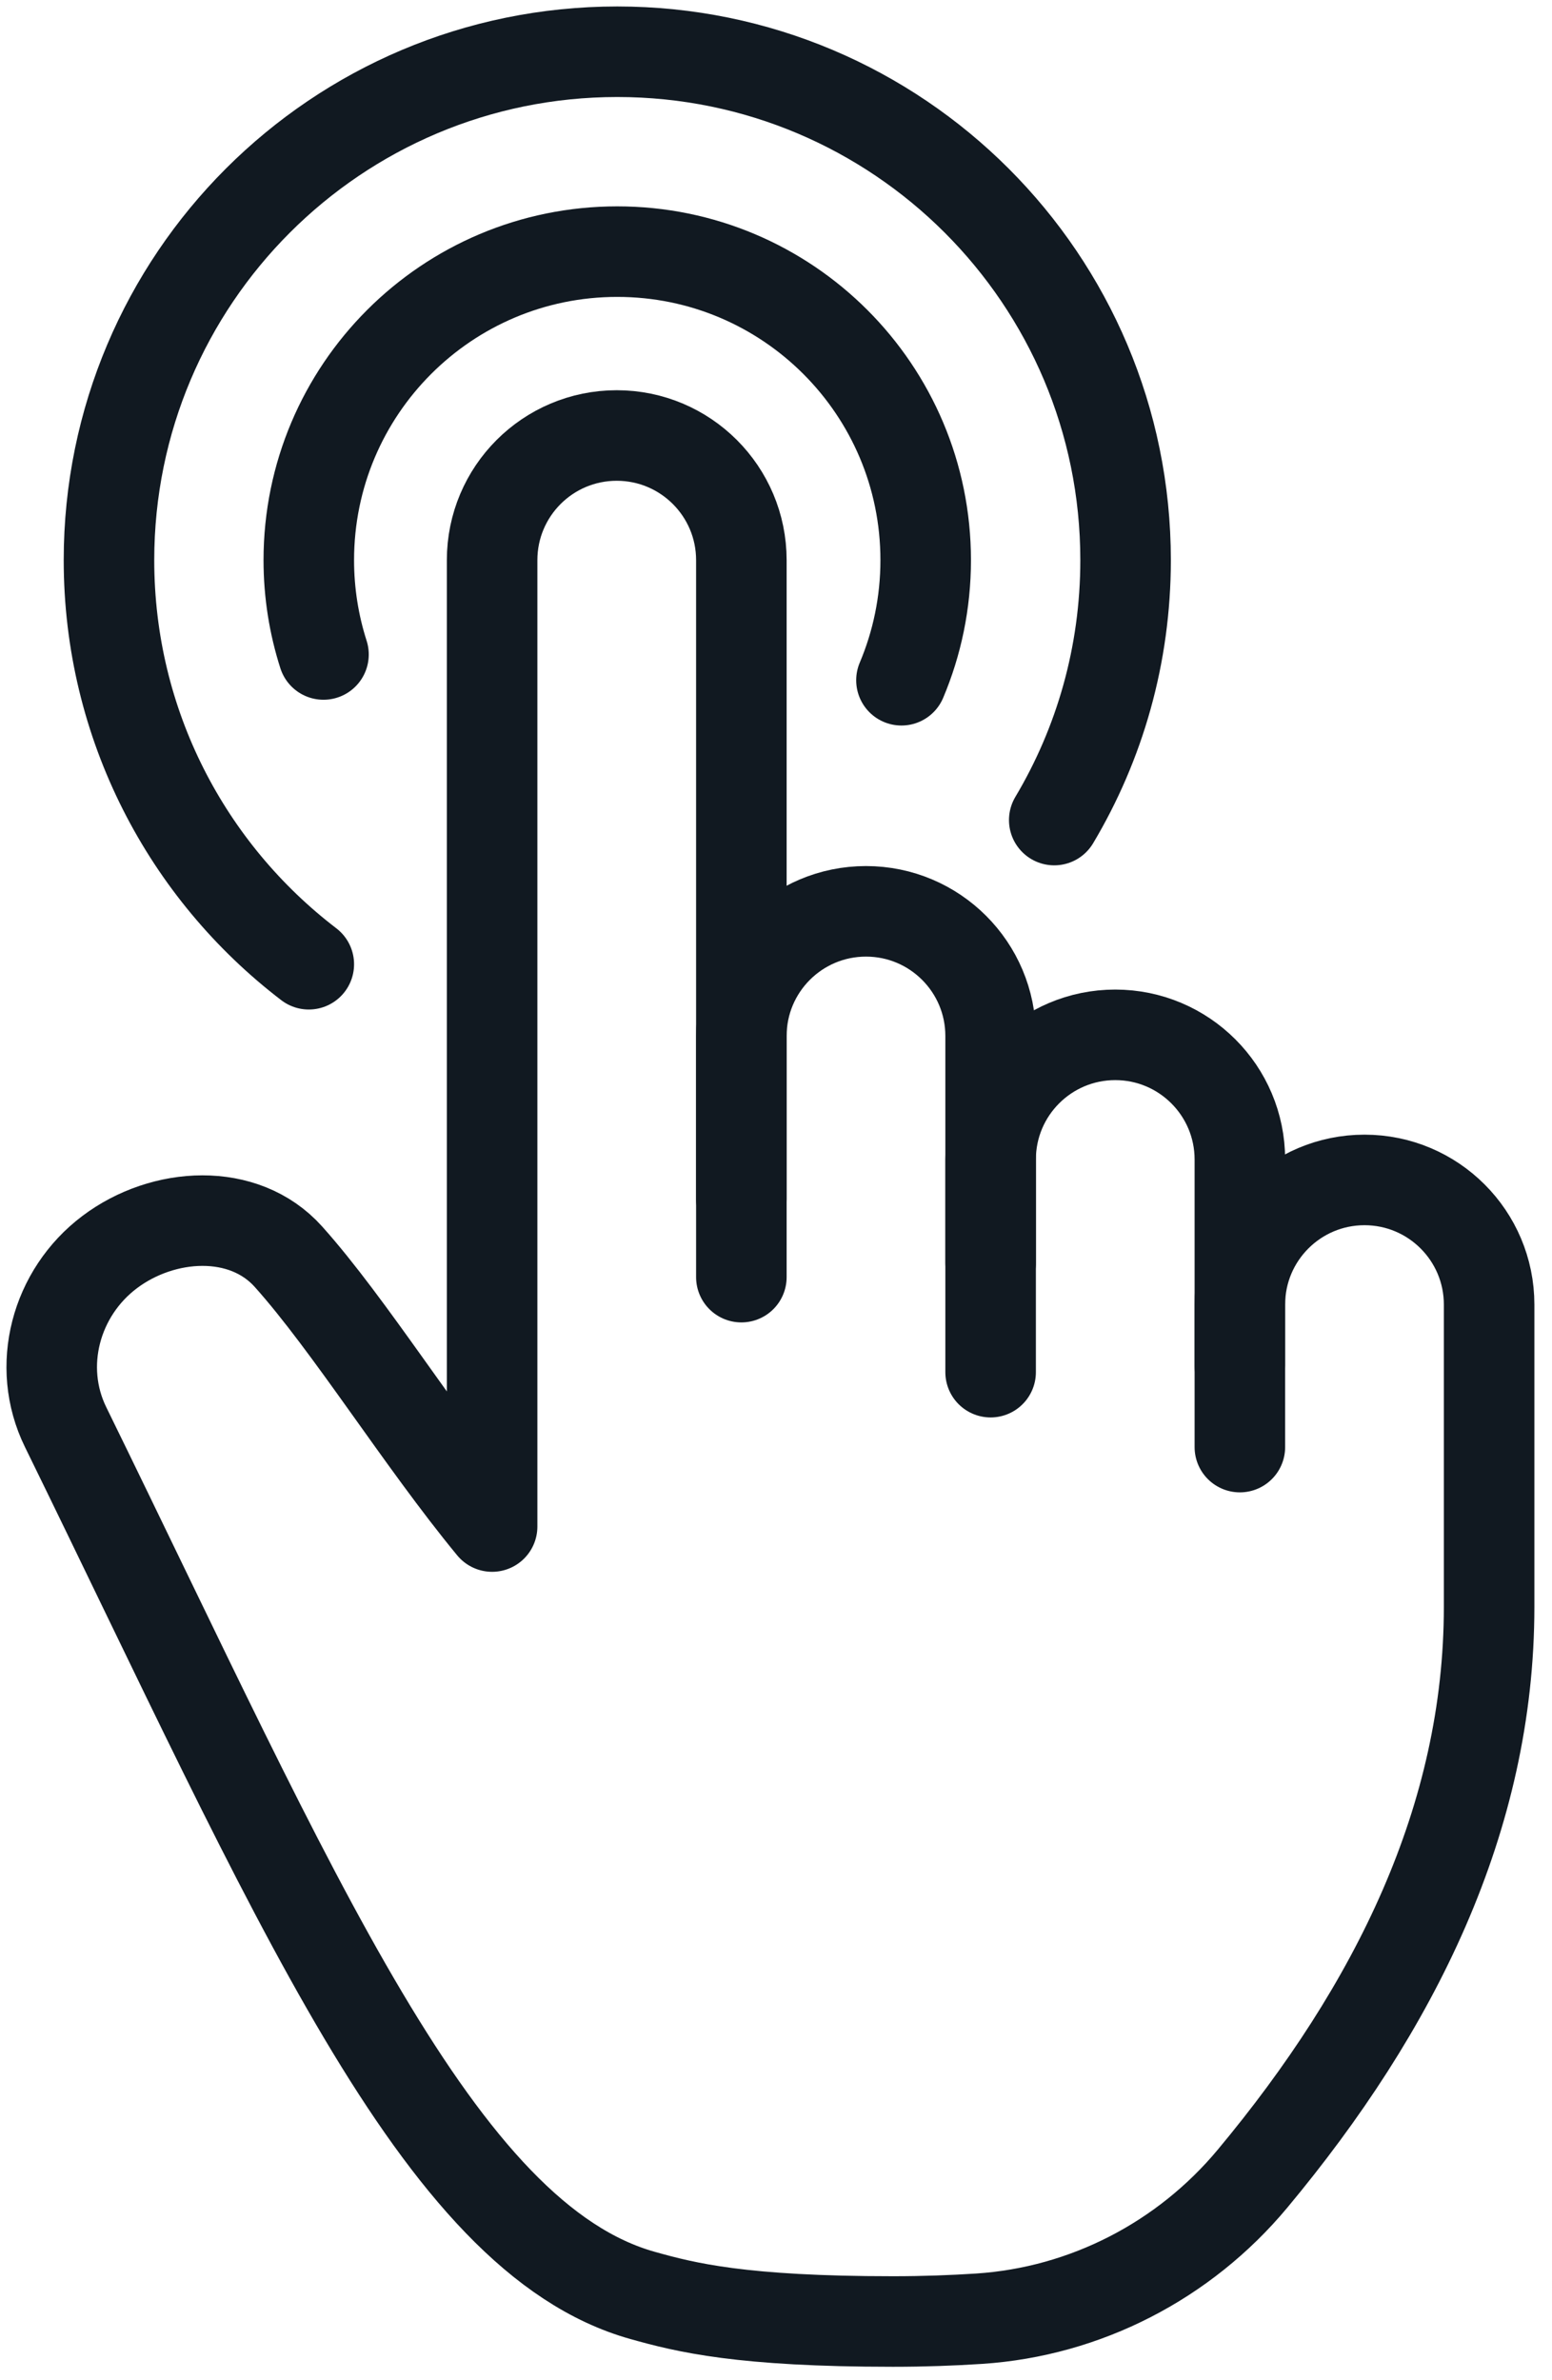
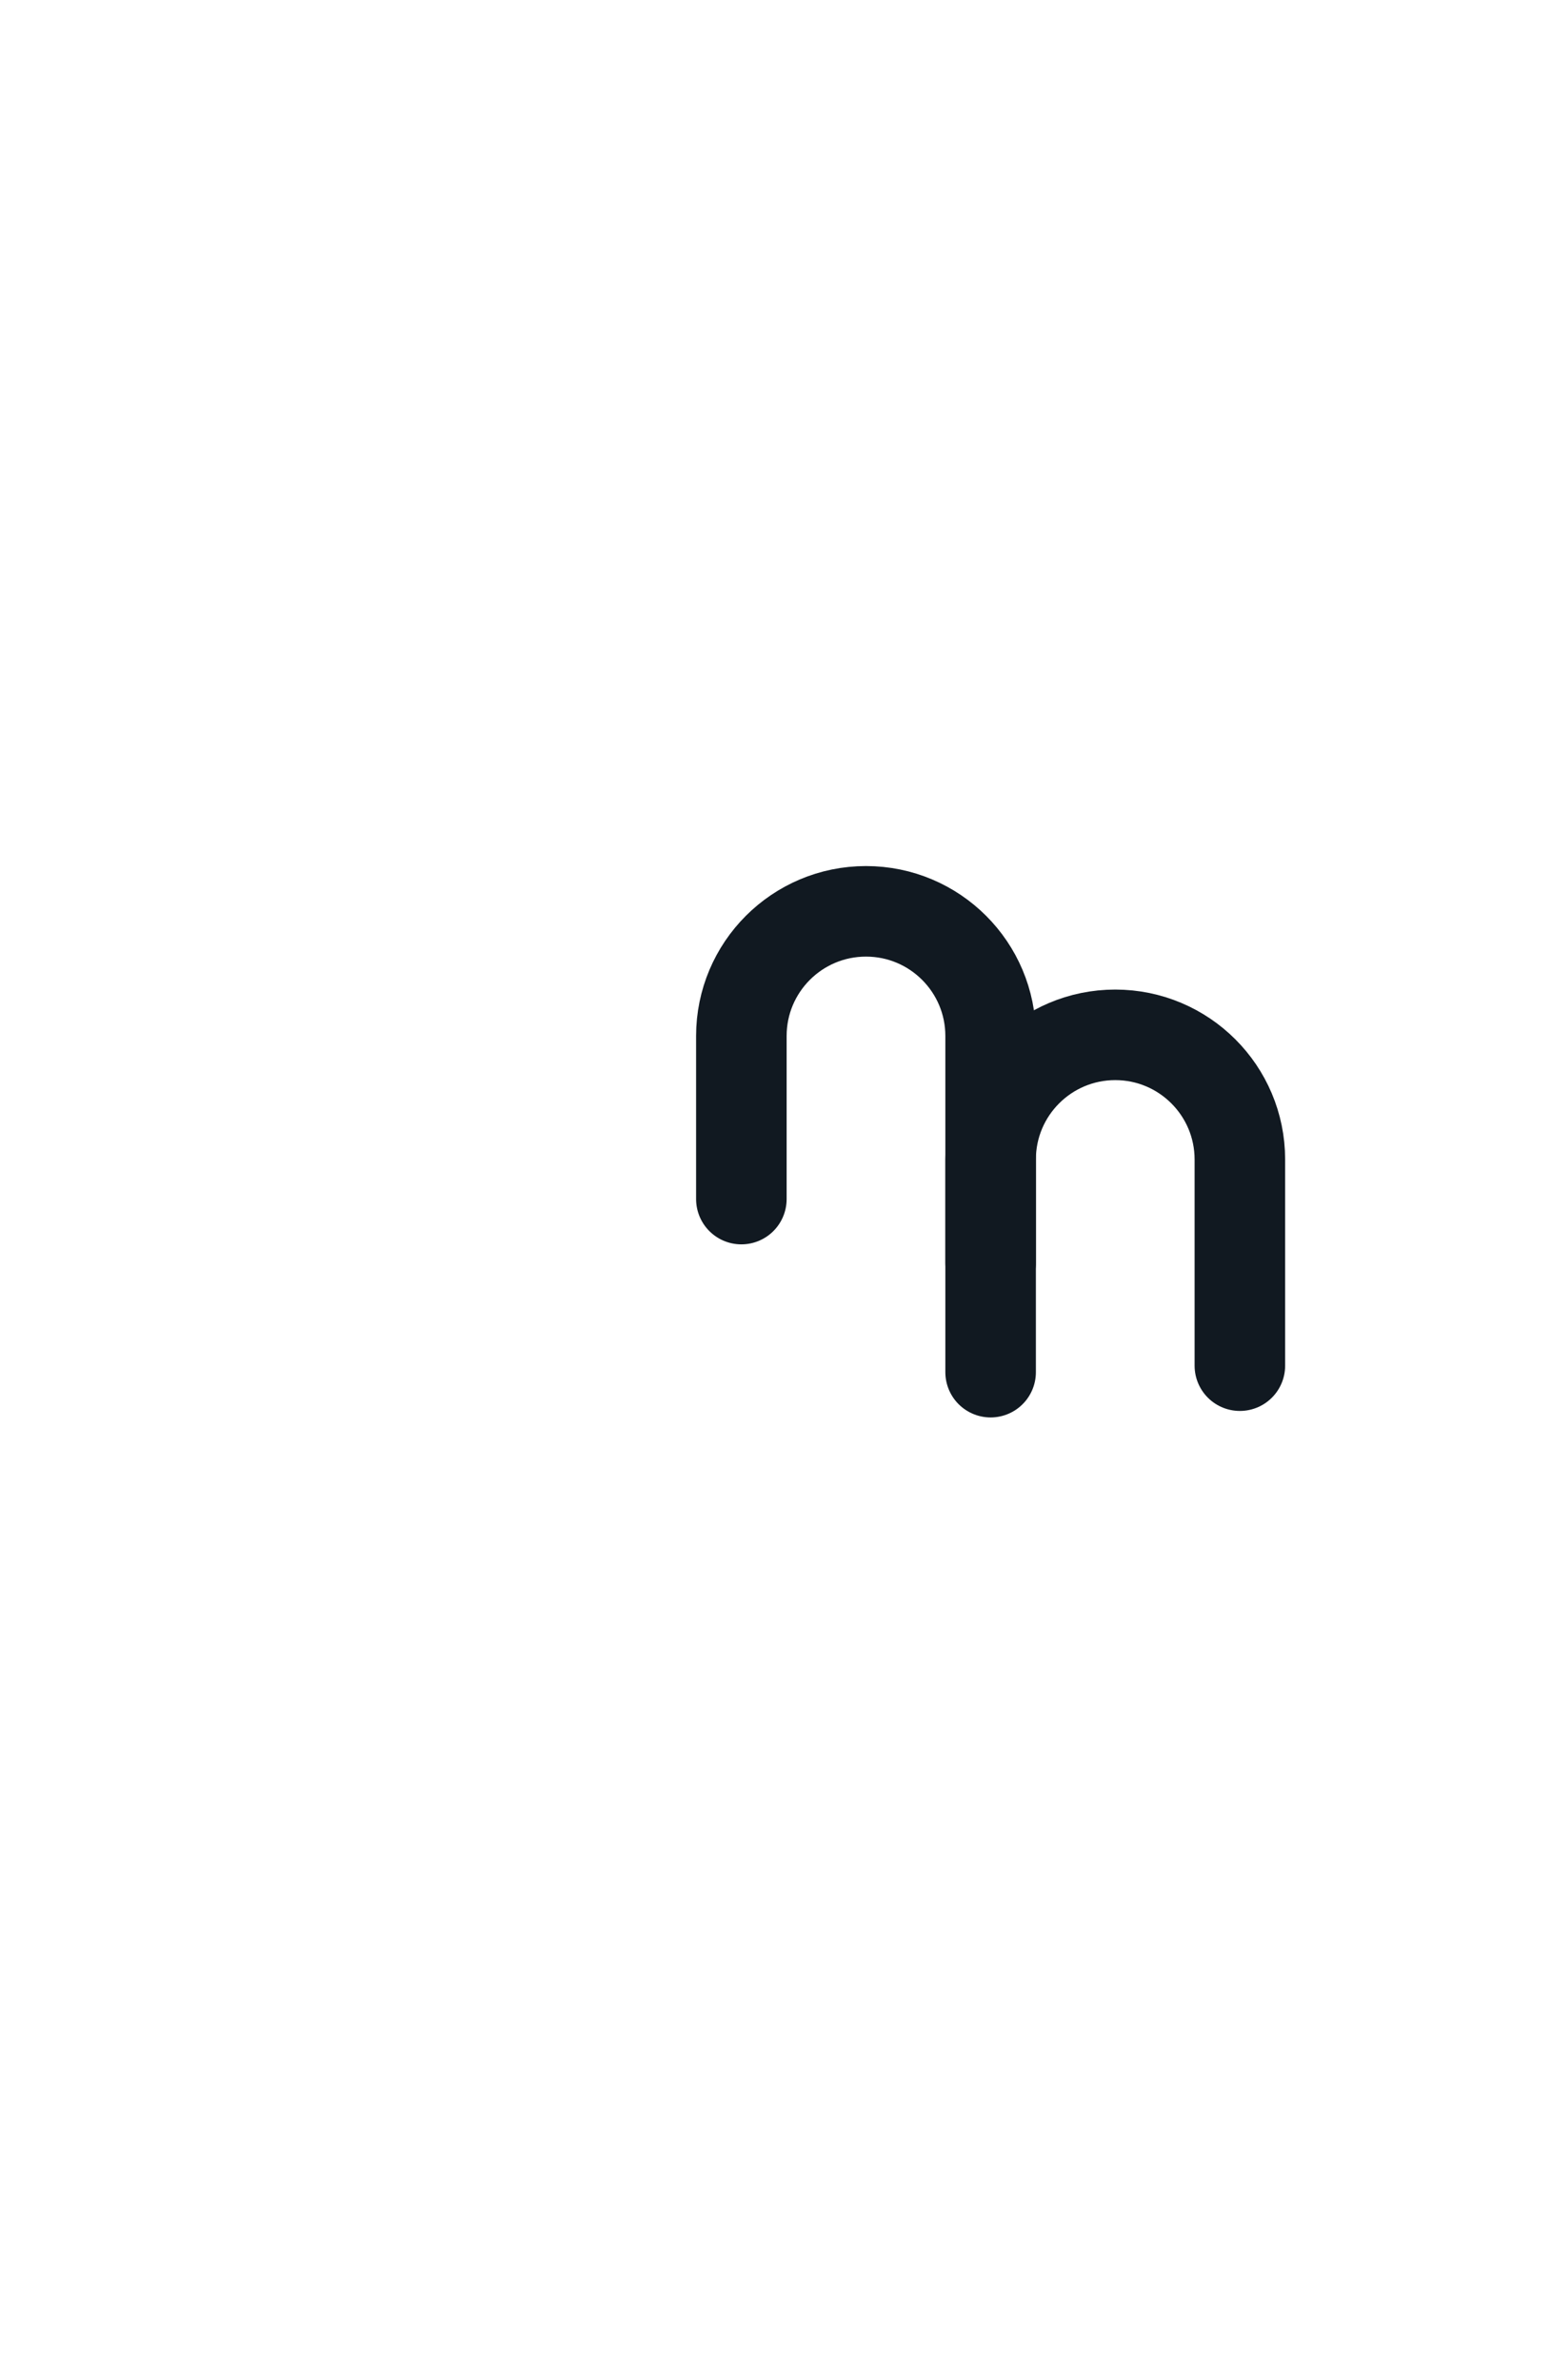
<svg xmlns="http://www.w3.org/2000/svg" width="60" height="92" viewBox="0 0 60 92" fill="none">
  <path d="M38.297 53.037V40.043C38.297 37.382 36.14 35.225 33.479 35.225C30.817 35.225 28.661 37.382 28.661 40.043V46.347" stroke="#111921" stroke-width="3.5" stroke-linecap="round" stroke-linejoin="round" />
  <path d="M47.933 52.786V44.818C47.933 42.156 45.775 39.999 43.115 39.999C40.453 39.999 38.297 42.157 38.297 44.818V48.818" stroke="#111921" stroke-width="3.5" stroke-linecap="round" stroke-linejoin="round" />
-   <path d="M47.933 55.933V50.425C47.933 47.764 50.091 45.607 52.751 45.607C55.412 45.607 57.569 47.765 57.569 50.425V62.102C57.569 70.281 53.927 77.605 48.42 84.213C45.782 87.378 41.964 89.353 37.853 89.623C36.837 89.689 35.721 89.731 34.522 89.731C28.661 89.731 26.518 89.193 24.849 88.725C16.91 86.506 11.408 73.267 2.536 55.16C1.384 52.81 2.15 49.967 4.242 48.394C6.306 46.84 9.426 46.649 11.151 48.574C13.511 51.209 16.27 55.663 19.025 59.004V21.651C19.025 18.989 21.181 16.833 23.843 16.833C26.504 16.833 28.661 18.991 28.661 21.651V49.364" stroke="#111921" stroke-width="3.5" stroke-linecap="round" stroke-linejoin="round" />
-   <path d="M12.506 25.297C12.138 24.148 11.938 22.923 11.938 21.651C11.938 15.064 17.276 9.726 23.862 9.726C30.449 9.726 35.787 15.064 35.787 21.651C35.787 23.297 35.453 24.866 34.85 26.293" stroke="#111921" stroke-width="3.5" stroke-miterlimit="10" stroke-linecap="round" />
-   <path d="M11.938 37.27C7.241 33.679 4.213 28.019 4.213 21.651C4.213 10.798 13.01 2 23.864 2C34.718 2 43.515 10.798 43.515 21.651C43.515 25.322 42.509 28.758 40.757 31.697" stroke="#111921" stroke-width="3.5" stroke-miterlimit="10" stroke-linecap="round" />
</svg>